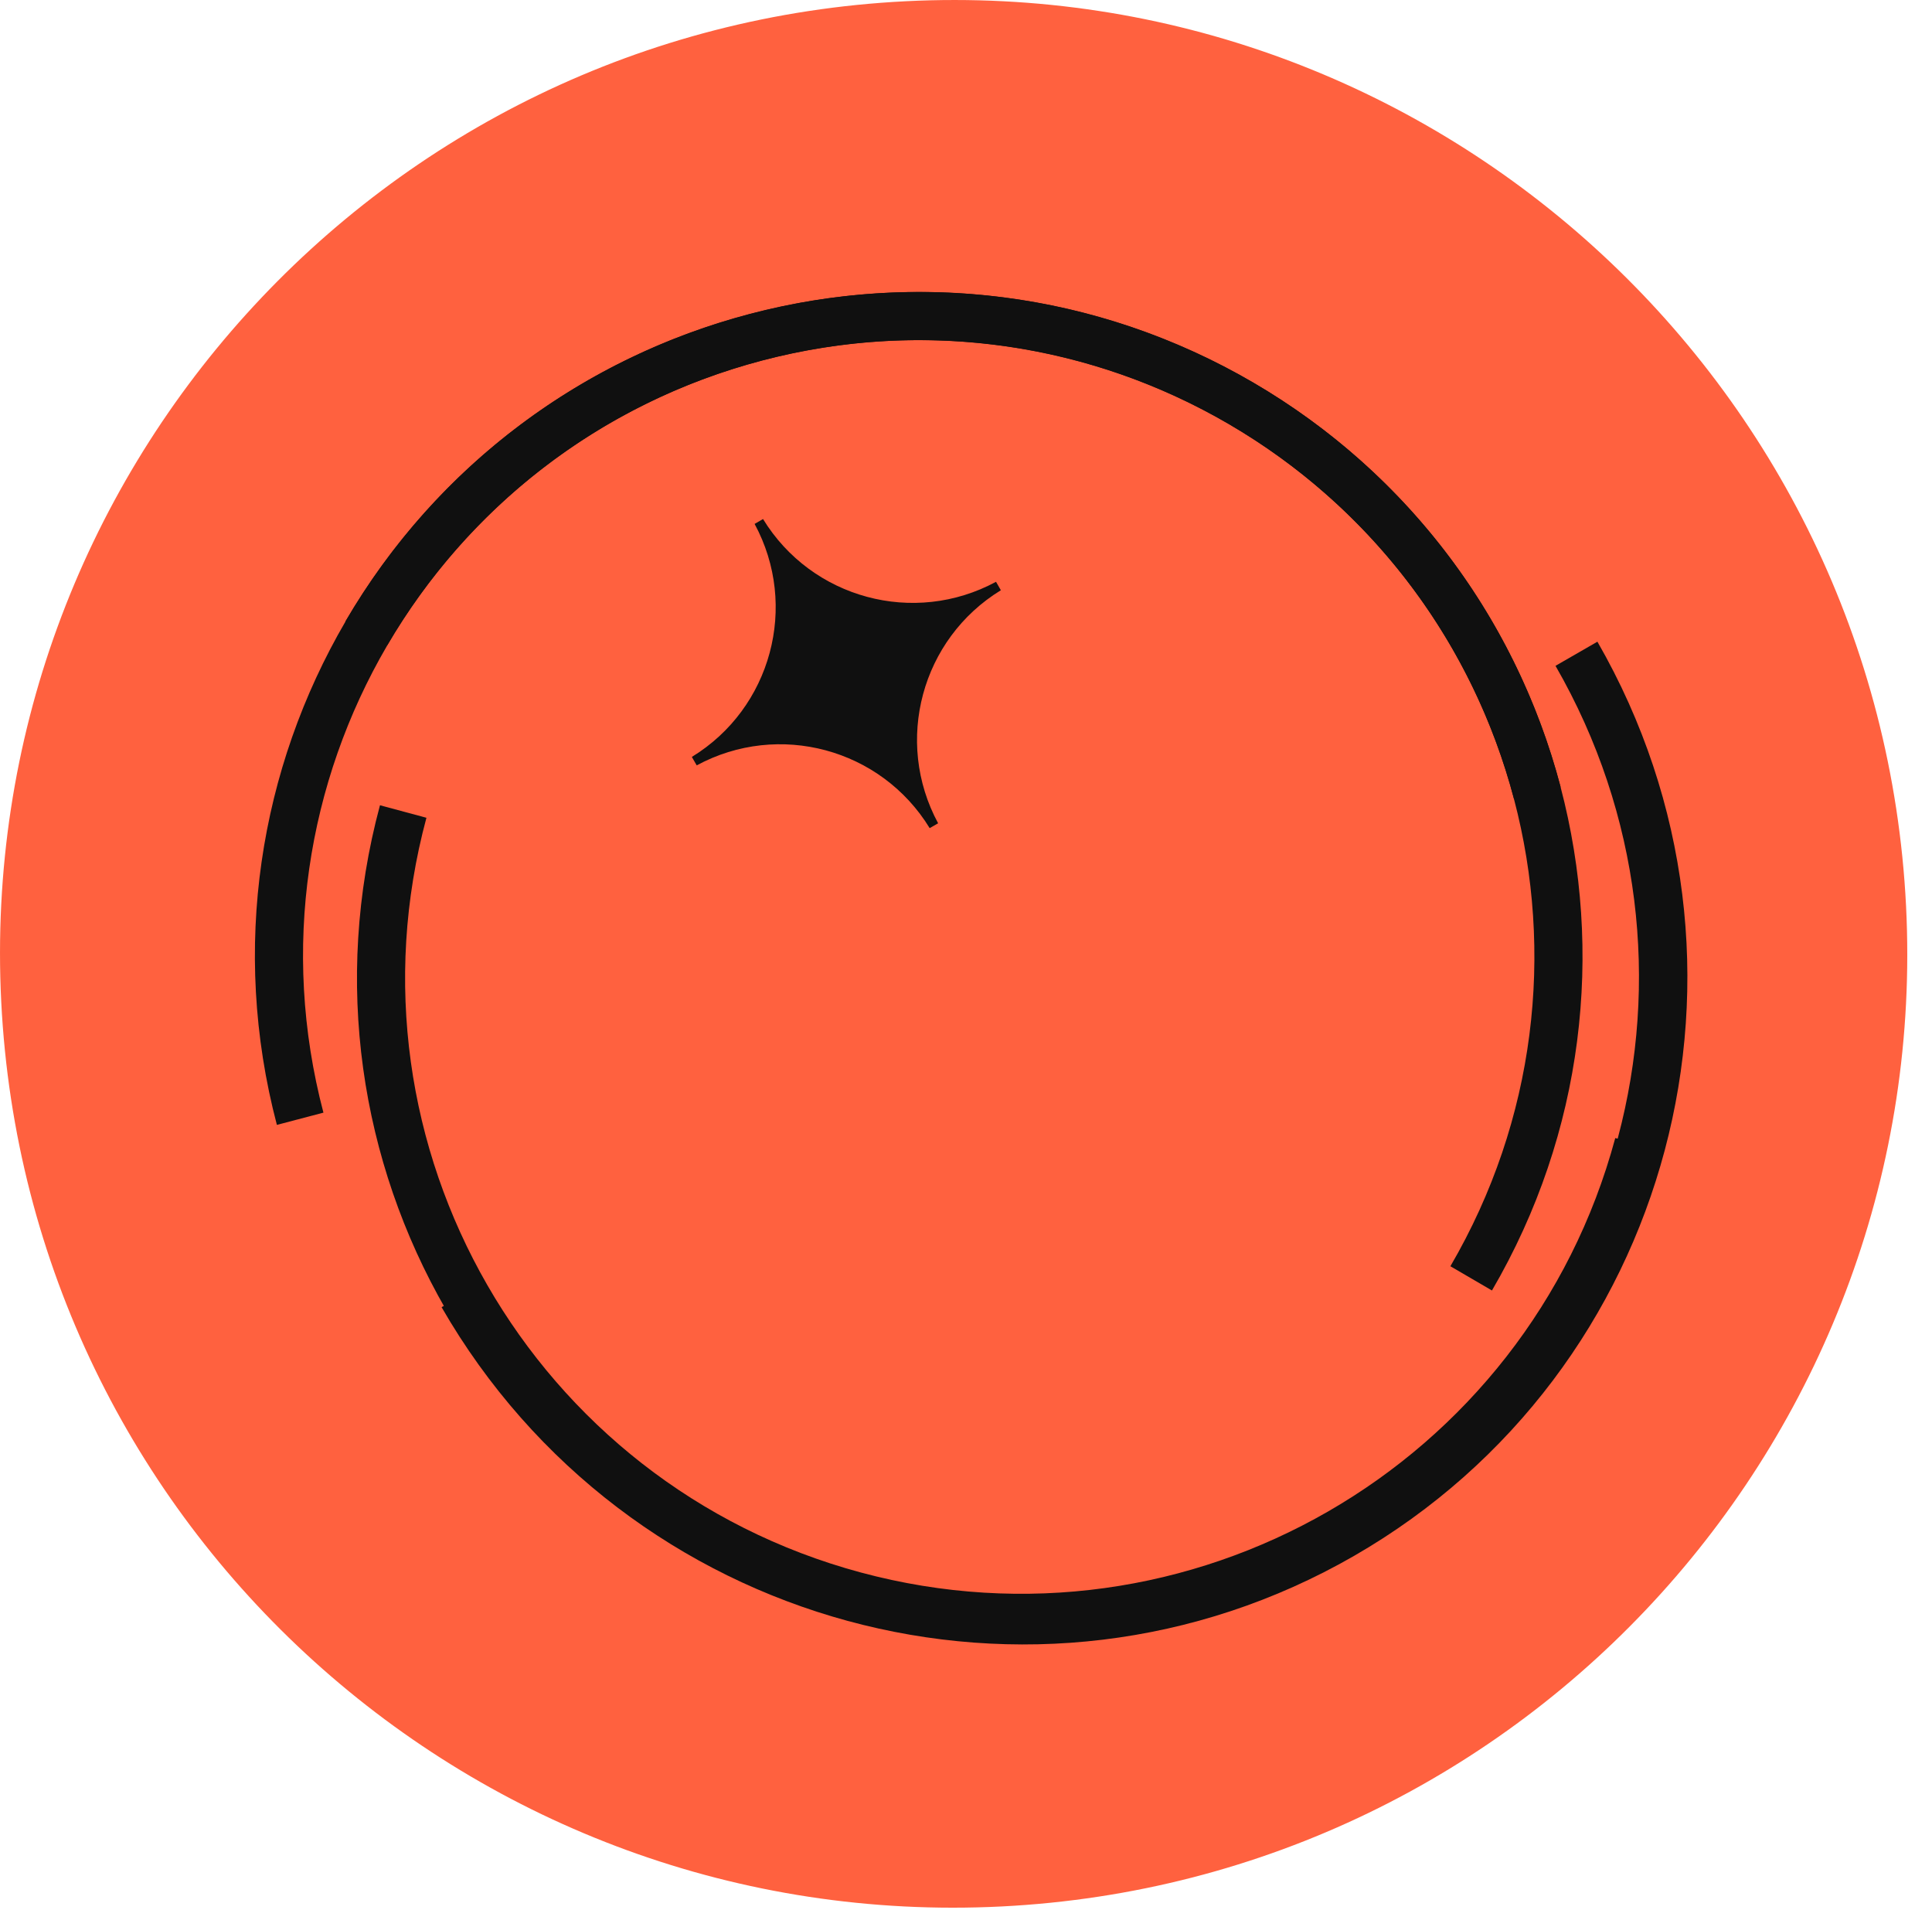
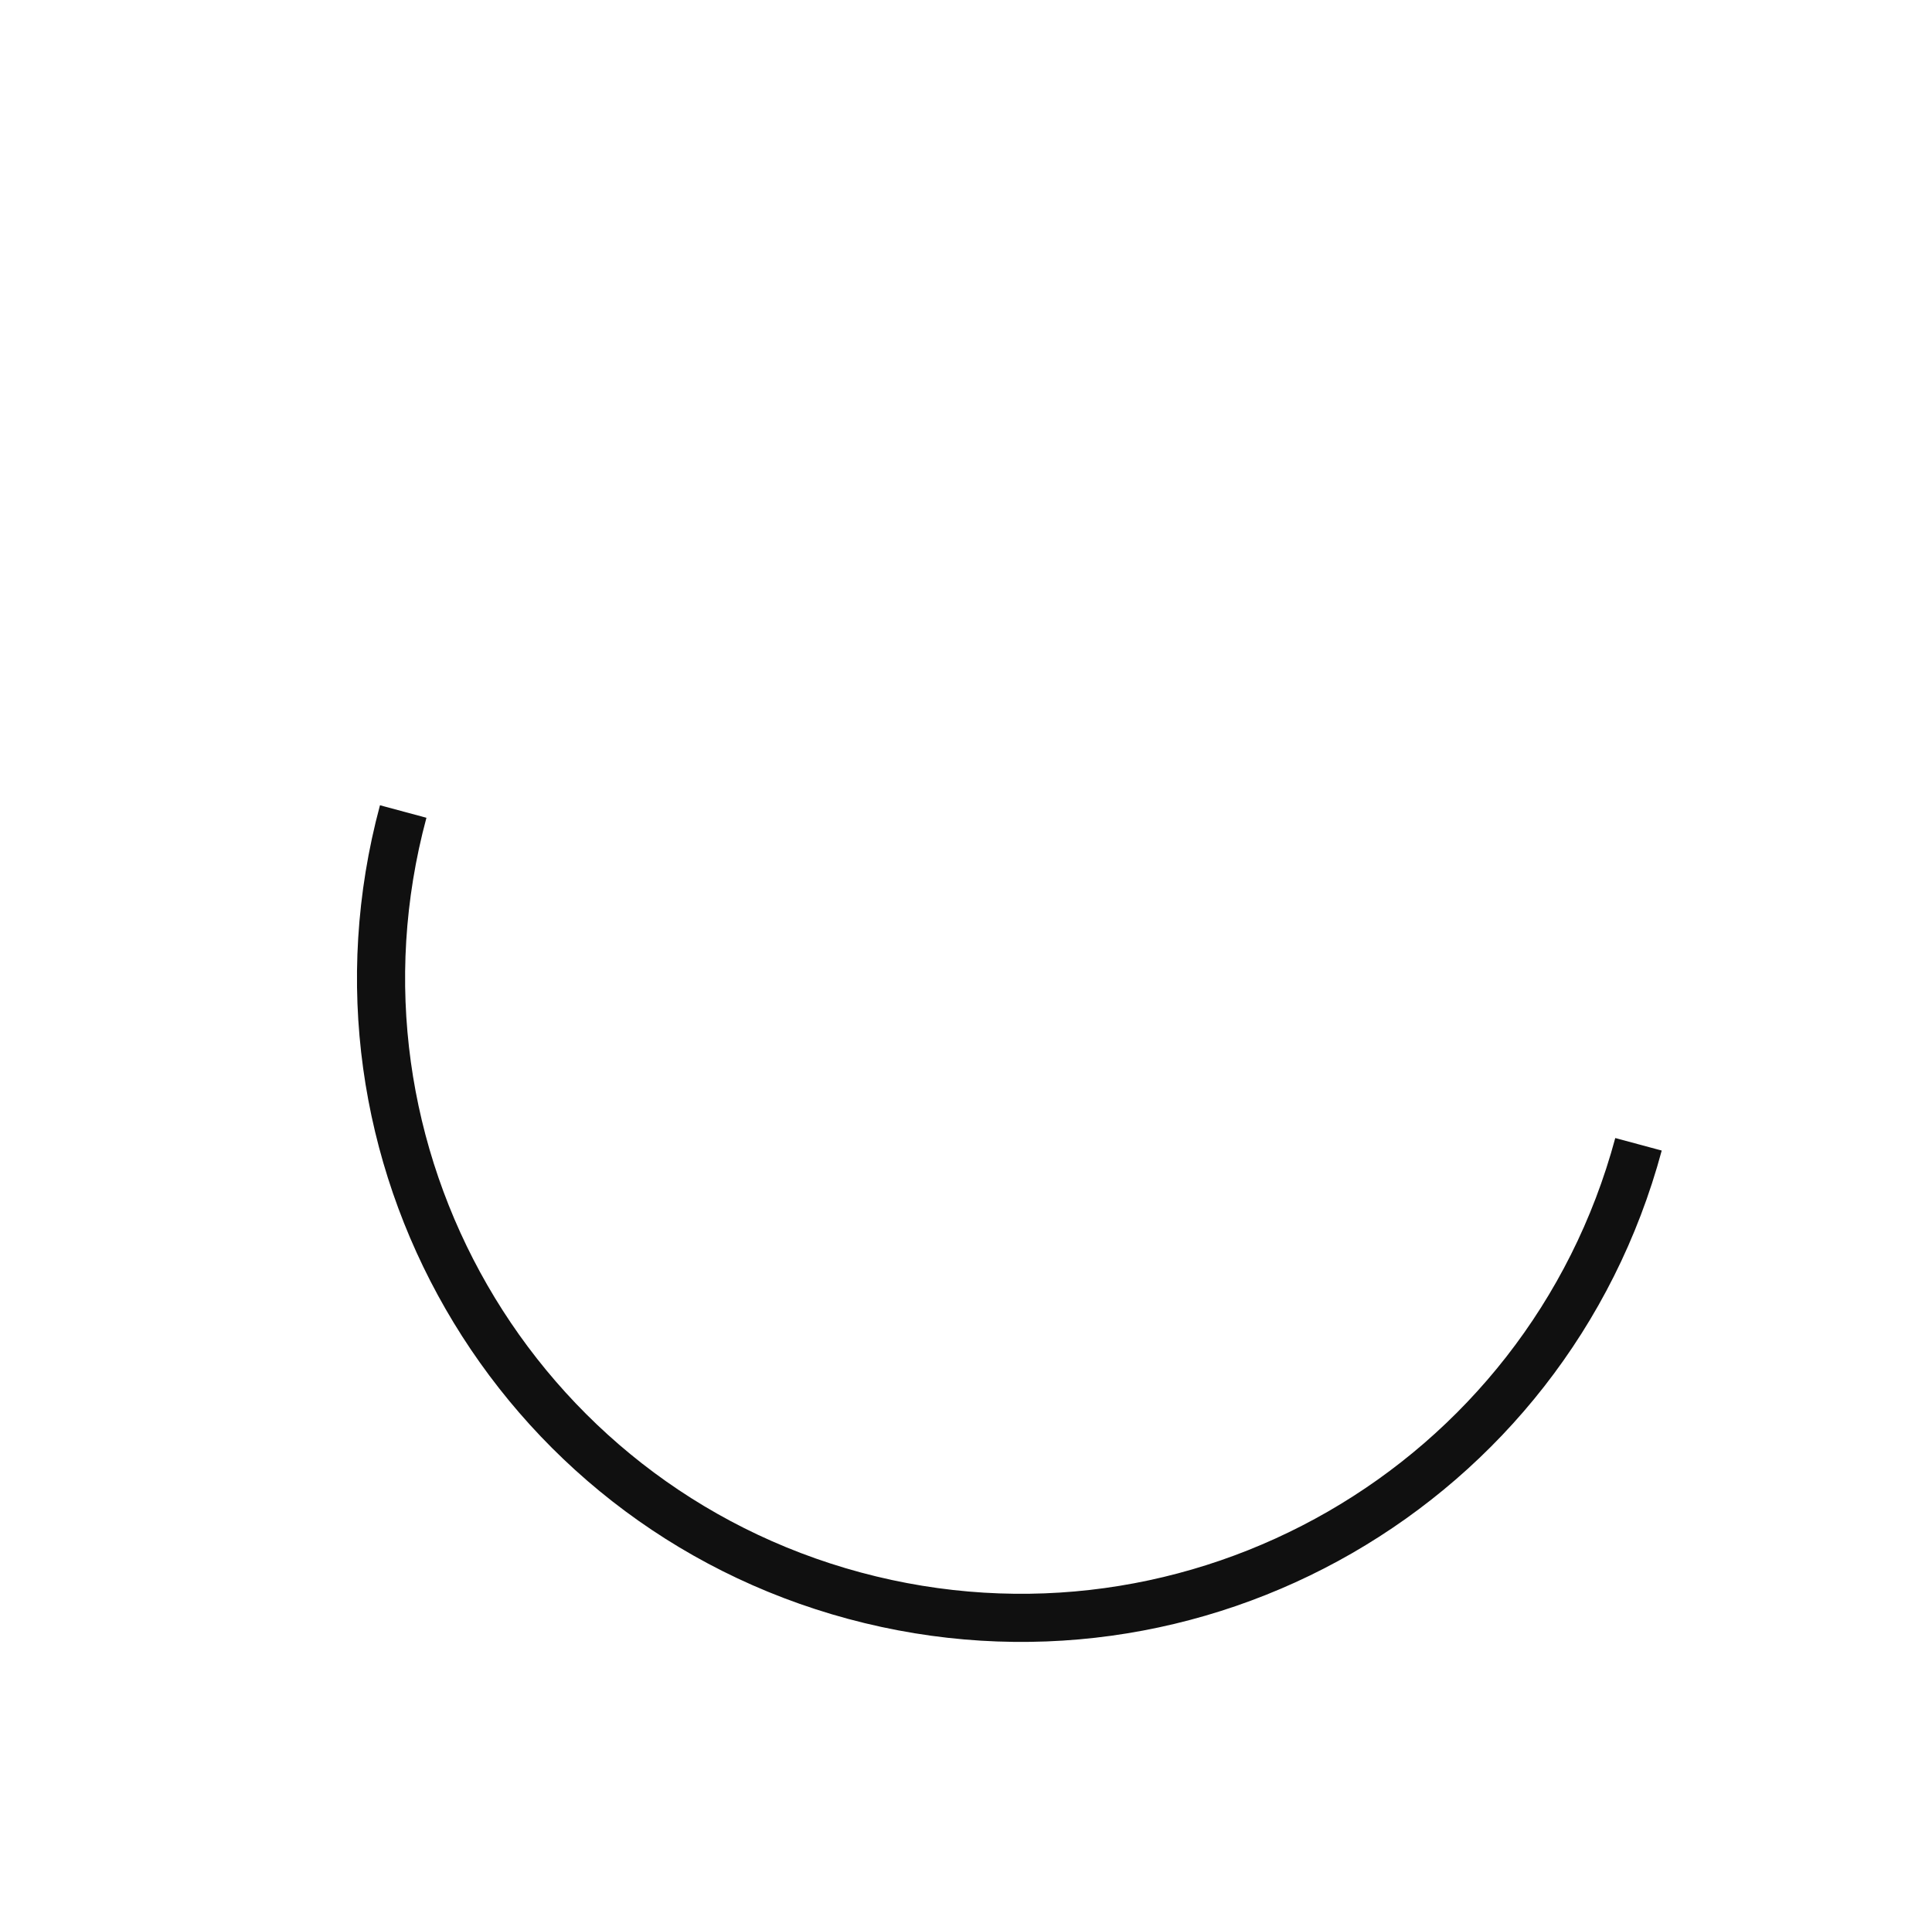
<svg xmlns="http://www.w3.org/2000/svg" width="86" height="85" viewBox="0 0 86 85" fill="none">
-   <path d="M44.582 84.845C21.168 86.022 1.232 67.996 0.055 44.582C-1.123 21.168 16.903 1.232 40.317 0.055C63.731 -1.123 83.667 16.903 84.845 40.317C86.022 63.731 67.996 83.667 44.582 84.845Z" fill="#FF613F" />
-   <path fill-rule="evenodd" clip-rule="evenodd" d="M21.521 57.101C29.151 70.355 46.018 74.951 59.196 67.366C72.374 59.781 76.871 42.886 69.241 29.632L71.106 28.558C79.332 42.849 74.483 61.063 60.276 69.242C46.068 77.42 27.882 72.465 19.656 58.174L21.521 57.101Z" fill="#101010" />
  <path fill-rule="evenodd" clip-rule="evenodd" d="M18.982 36.394C15.046 51.007 23.702 66.045 38.315 69.981C52.928 73.916 67.966 65.261 71.901 50.647L73.969 51.204C69.726 66.96 53.514 76.292 37.758 72.048C22.003 67.805 12.671 51.593 16.914 35.837L18.982 36.394Z" fill="#101010" />
-   <path fill-rule="evenodd" clip-rule="evenodd" d="M67.4 35.577C63.55 20.941 48.565 12.196 33.928 16.045C19.292 19.895 10.547 34.88 14.397 49.517L12.325 50.062C8.175 34.281 17.603 18.124 33.383 13.974C49.164 9.824 65.32 19.252 69.471 35.032L67.4 35.577Z" fill="#101010" />
-   <path fill-rule="evenodd" clip-rule="evenodd" d="M64.562 56.353C72.19 43.281 67.777 26.502 54.706 18.874C41.634 11.246 24.854 15.66 17.227 28.731L15.377 27.652C23.601 13.559 41.692 8.801 55.785 17.024C69.878 25.248 74.636 43.339 66.412 57.432L64.562 56.353Z" fill="#101010" />
-   <path d="M33.965 23.099L33.59 23.316C35.563 26.965 34.332 31.523 30.796 33.686L31.013 34.062C34.662 32.089 39.221 33.319 41.383 36.855L41.759 36.639C39.786 32.989 41.016 28.431 44.552 26.268L44.336 25.892C40.69 27.864 36.133 26.637 33.965 23.099Z" fill="#101010" />
</svg>